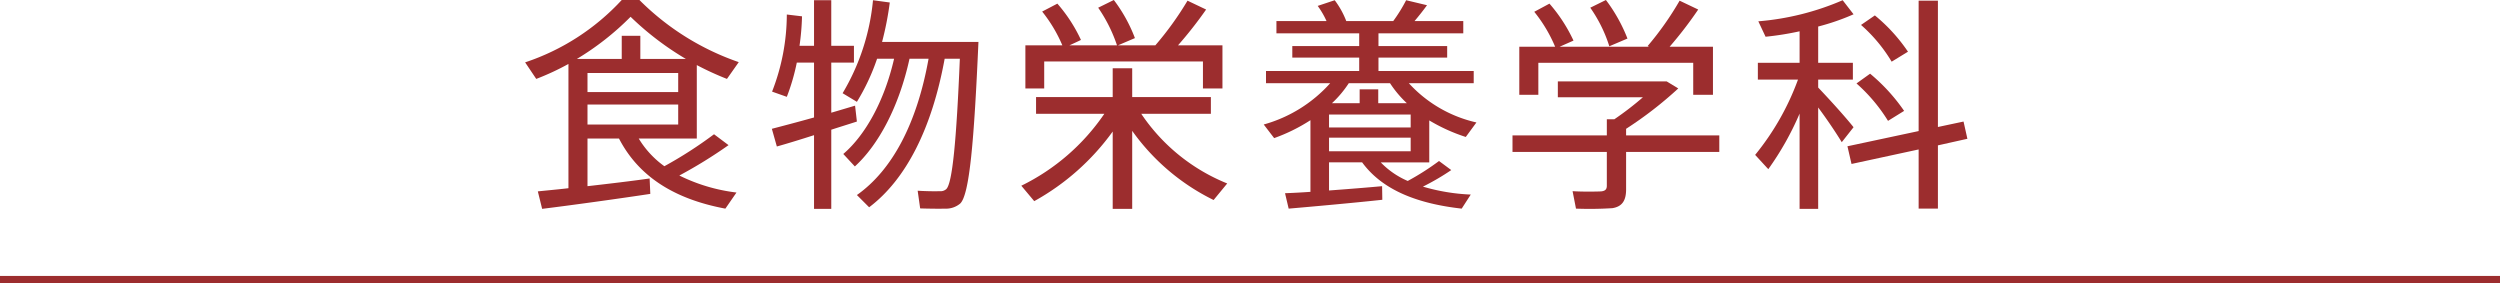
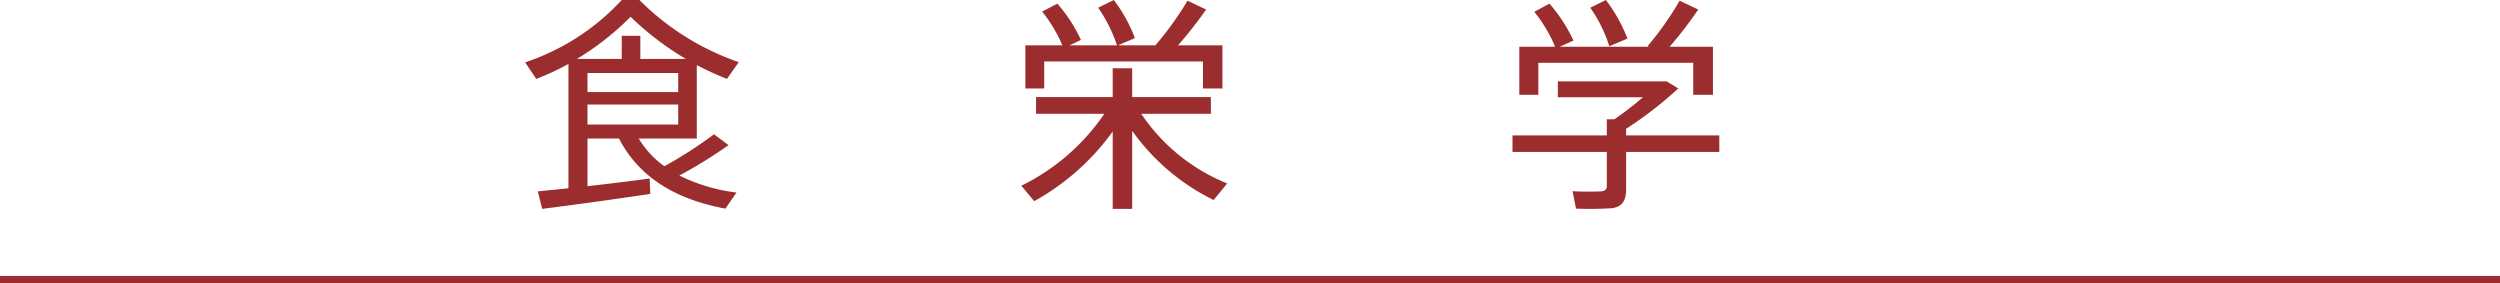
<svg xmlns="http://www.w3.org/2000/svg" width="345.178" height="39.099" viewBox="0 0 345.178 39.099">
  <title>keywords-shokumotsueiyou-title</title>
  <g id="fd78b308-779c-42c1-930f-0566ce1a08bb" data-name="レイヤー 2">
    <g id="a66f9c9d-0428-4879-86ae-07150774f9f4" data-name="レイヤー 1">
      <path d="M78.486,25.987V8.829A35.238,35.238,0,0,1,74.04,10.896L72.505,8.61A31.776,31.776,0,0,0,85.843,0h2.442A35.901,35.901,0,0,0,102,8.579l-1.628,2.316a41.054,41.054,0,0,1-4.164-1.909V19.131H88.192A12.895,12.895,0,0,0,91.73,22.95a57.705,57.705,0,0,0,6.857-4.414l2.004,1.503a65.468,65.468,0,0,1-6.795,4.195,24.225,24.225,0,0,0,7.891,2.348l-1.534,2.224c-6.544-1.222-11.805-4.102-14.685-9.675H81.116v6.575c3.037-.345,6.199-.721,8.579-1.065l.094,2.129c-4.32.657-11.115,1.597-14.935,2.066l-.595-2.411C75.418,26.301,76.858,26.176,78.486,25.987Zm2.63-17.847h4.728V4.947h2.568V8.141h6.293a40.581,40.581,0,0,1-7.64-5.823,37.861,37.861,0,0,1-7.421,5.823h1.472ZM93.64,12.712v-2.63H81.116v2.63ZM81.116,14.434V17.19H93.64V14.434Z" fill="#9c2d2e" />
-       <path d="M114.775,17.909V28.837h-2.38V18.661c-1.941.626-3.788,1.19-5.135,1.565l-.689-2.442c1.44-.376,3.601-.94,5.823-1.565V8.642h-2.379a28.867,28.867,0,0,1-1.378,4.728l-2.035-.72a29.435,29.435,0,0,0,2.035-10.646l2.098.25a34.361,34.361,0,0,1-.345,4.07h2.004V.031h2.38v6.293h3.131V8.642h-3.131v6.92c1.19-.345,2.317-.689,3.287-.971l.251,2.191C117.249,17.127,116.027,17.503,114.775,17.909Zm3.256,5.072L116.434,21.26c3.037-2.599,5.667-7.295,7.014-13.15H121.1a29.515,29.515,0,0,1-2.787,5.949l-1.973-1.19A30.637,30.637,0,0,0,120.536.031l2.317.314a43.071,43.071,0,0,1-1.065,5.447h13.307c-.595,13.495-1.221,21.135-2.536,22.325a3.051,3.051,0,0,1-2.129.689c-.752.031-2.411,0-3.382-.031l-.344-2.442c.907.062,2.379.094,3.037.062a1.179,1.179,0,0,0,.907-.281c.846-.783,1.409-6.701,1.879-18.004H130.43c-1.754,9.612-5.323,16.657-10.427,20.509l-1.69-1.691c4.885-3.444,8.297-9.894,9.895-18.817h-2.631C124.137,14.685,121.319,19.976,118.031,22.981Z" fill="#9c2d2e" />
      <path d="M169.443,25.33l-1.879,2.286a30.005,30.005,0,0,1-11.24-9.55v10.77h-2.692V18.16a33.128,33.128,0,0,1-10.834,9.612l-1.784-2.129a29.576,29.576,0,0,0,11.459-9.926h-9.424V13.4h10.583V9.425h2.692V13.4H167.188v2.317h-9.612A26.015,26.015,0,0,0,169.443,25.33ZM146.68,6.262a19.671,19.671,0,0,0-2.787-4.665L145.992.501a21.085,21.085,0,0,1,3.256,5.01c-.062.031-.156.094-1.597.751h6.575a20.644,20.644,0,0,0-2.599-5.197L153.788,0A20.894,20.894,0,0,1,156.7,5.26l-2.349,1.002h5.166A43.869,43.869,0,0,0,163.963.094l2.567,1.222a56.764,56.764,0,0,1-3.883,4.946h6.138v5.949h-2.693V8.485h-21.917v3.725h-2.599V6.262Z" fill="#9c2d2e" />
-       <path d="M180.934,26.488V16.595a24.063,24.063,0,0,1-5.01,2.474l-1.44-1.879a19.221,19.221,0,0,0,9.174-5.698h-8.86V9.8h12.868V7.953h-9.236V6.356h9.236V4.603H176.238v-1.69h6.919A11.731,11.731,0,0,0,181.936.815l2.349-.783a11.686,11.686,0,0,1,1.597,2.881h6.481A21.51,21.51,0,0,0,194.147.031L197.028.72c-.47.658-1.065,1.409-1.723,2.192h6.732v1.69h-11.71V6.356h9.486V7.953h-9.486V9.8h13.15v1.691H194.523a18.008,18.008,0,0,0,9.33,5.416l-1.472,2.004a24.263,24.263,0,0,1-5.041-2.285v5.792h-6.7a11.449,11.449,0,0,0,3.727,2.567,35.381,35.381,0,0,0,4.32-2.755l1.69,1.252a33.443,33.443,0,0,1-3.913,2.286,27.232,27.232,0,0,0,6.606,1.096l-1.253,1.941c-5.823-.657-10.833-2.411-13.745-6.388h-4.571v3.883c2.567-.188,5.292-.407,7.327-.595l.031,1.878c-3.758.407-9.612.939-12.932,1.222l-.501-2.129C178.367,26.645,179.587,26.582,180.934,26.488Zm13.839-8.892V15.812H183.501v1.785Zm-11.271,1.409v1.878H194.773V19.006Zm4.227-4.76v-1.91h2.567v1.91h3.945a15.016,15.016,0,0,1-2.316-2.755h-5.699a14.807,14.807,0,0,1-2.316,2.755Z" fill="#9c2d2e" />
      <path d="M221.857,18.692V16.47H222.89a42.689,42.689,0,0,0,3.945-3.037H215.093V11.24h15.029l1.597.971a52.715,52.715,0,0,1-7.201,5.573v.908h12.868v2.285H224.518v5.167c0,1.503-.501,2.379-1.91,2.599a49.93,49.93,0,0,1-5.01.062l-.47-2.411c1.347.094,3.382.062,3.945.031.595-.062.783-.312.783-.782V20.977H208.832V18.692ZM214.718,6.45a19.984,19.984,0,0,0-2.881-4.822L213.935.501a21.583,21.583,0,0,1,3.319,5.104l-1.91.846H227.68l-.188-.094a42.074,42.074,0,0,0,4.415-6.263l2.567,1.222A54.556,54.556,0,0,1,230.53,6.45H236.51v6.638h-2.725V8.673H212.401v4.415h-2.63V6.45ZM221.731,0a22.159,22.159,0,0,1,2.975,5.322l-2.505,1.065a19.433,19.433,0,0,0-2.63-5.323Z" fill="#9c2d2e" />
-       <path d="M255.922,17.565l-1.628,2.066c-.782-1.284-1.973-3.068-3.256-4.791V28.837h-2.567v-13.15a40.337,40.337,0,0,1-4.321,7.671l-1.815-1.973a35.887,35.887,0,0,0,5.917-10.395H242.71V8.673h5.762V4.321a40.494,40.494,0,0,1-4.697.751l-1.002-2.129A36.897,36.897,0,0,0,254.42.031l1.503,1.942a31.319,31.319,0,0,1-4.884,1.69v5.01h4.79V10.99h-4.79v1.096C252.823,13.965,254.827,16.188,255.922,17.565Zm8.986.532V.094H267.57v17.44l3.538-.752.532,2.38-4.07.908v8.735h-2.661V20.634l-9.268,2.004-.563-2.442Zm-6.7-7.922a25.325,25.325,0,0,1,4.696,5.135l-2.223,1.378a22.96,22.96,0,0,0-4.353-5.166Zm.657-8.047a23.442,23.442,0,0,1,4.571,5.01l-2.254,1.378a21.196,21.196,0,0,0-4.228-5.072Z" fill="#9c2d2e" />
      <line y1="38.599" x2="345.178" y2="38.599" fill="none" stroke="#9c2d2e" stroke-miterlimit="10" />
    </g>
  </g>
</svg>